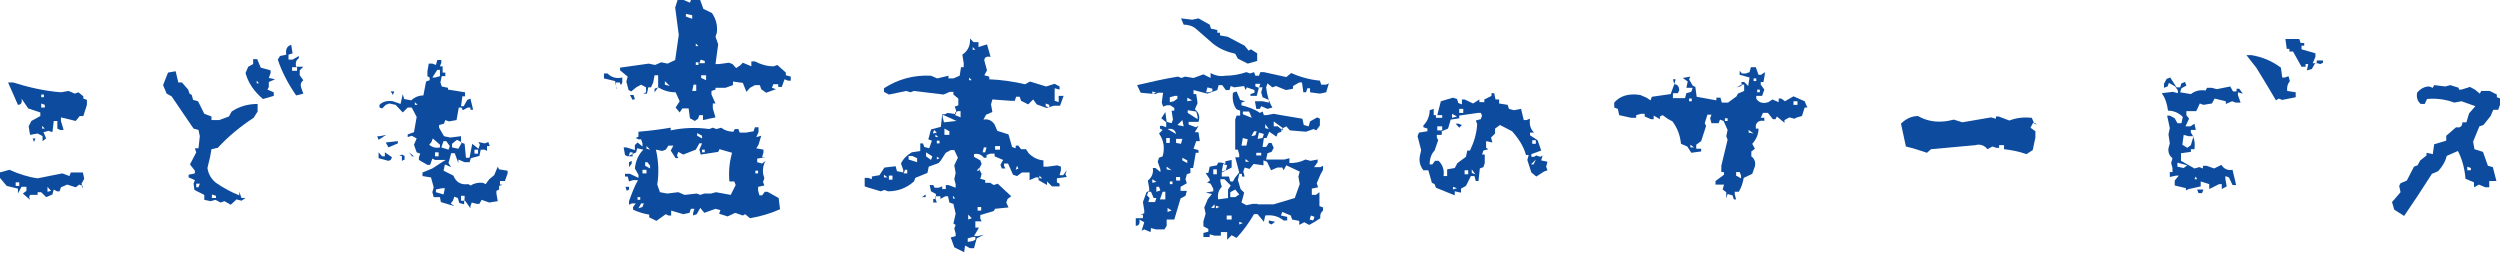
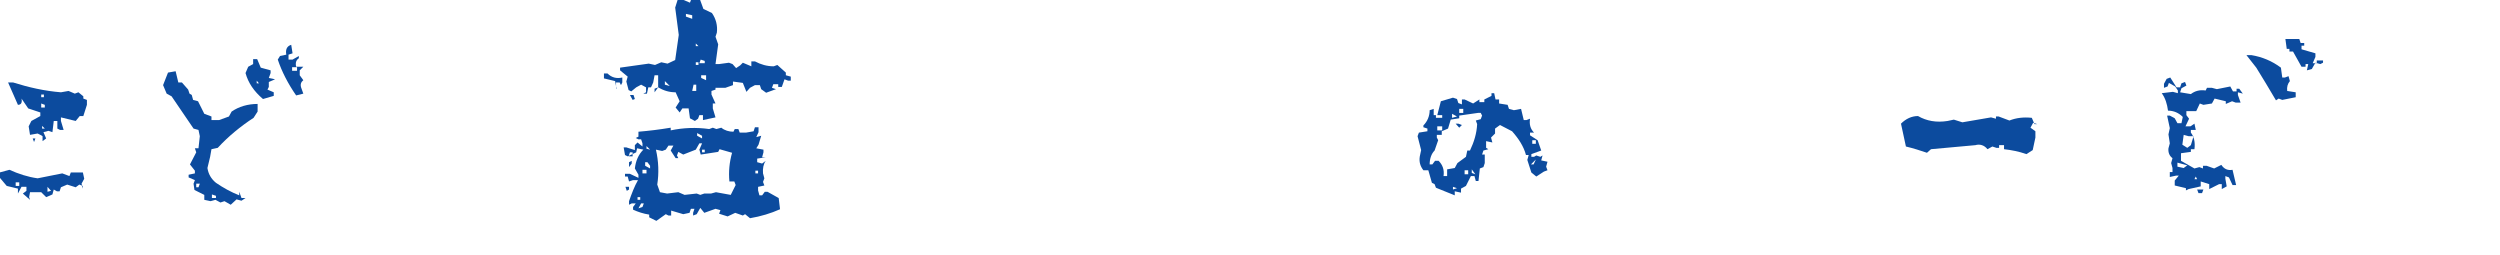
<svg xmlns="http://www.w3.org/2000/svg" version="1.1" id="レイヤー_1" x="0px" y="0px" viewBox="0 0 558 57" style="enable-background:new 0 0 558 57;" xml:space="preserve">
  <style type="text/css">
	.st0{fill:#0C4B9E;}
</style>
  <g>
    <g>
-       <path class="st0" d="M6.7,44.6l-1.6-1.4l0.8-0.6v-0.9H4.8L4,43.2v-1.1l-2.5-0.6l-1.6-1.9v-1.1l2.2-0.6c2,0.9,4.1,1.6,6.3,1.9    c1.8-0.4,3.7-0.7,5.5-1.1l1.6,0.6l0.3-0.8h2.7l0.3,1.4l-0.6,1.1l0.3,1.1v-0.6l-0.8-0.3l-0.8,0.6L15,41.2l-1.4,0.6l-0.3,0.9h-0.6    L12,42.3l-0.3,1.1L10.3,44l-1.1-1.1H8.4v0.6H7.8H6.7L6.5,44L6.7,44.6z M9.5,31.5v-1.1L9,30.1l-0.6-0.3l-1.7,0.3l-0.3-1.9L7,27    L9,25.9v-0.8l-2.7-0.9L4.8,22C5,22.9,4.7,23.4,4,23.4c-0.7-1.7-1.5-3.3-2.2-5h1.1c3.5,1.1,7,1.9,10.7,2.2l1.7-0.3l1.4,0.6l0.8-0.3    l1.1,0.9V22l0.8,0.3v1.1l-0.8,2.5h-0.8L16.9,27l-3.3-0.8V27l0.6,2h-0.8l-0.6-0.3V27H12l-0.3,2.5l-0.9-0.3l-1.1,0.3l0.6,1.4    L9.5,31.5z M4.3,41.5v-0.8H3.5v0.8H4.3z M7.6,31.7l-0.3-0.8h0.6L7.6,31.7z M9.8,21.7v-0.6H9.2v0.6H9.8z M10,24v-0.6l-0.8-0.3V24    H10z M10,28.7l-0.6-0.6v0.6H10z M11.4,42.6l-0.8-0.9v1.1L11.4,42.6z" />
+       <path class="st0" d="M6.7,44.6l-1.6-1.4l0.8-0.6v-0.9H4.8L4,43.2v-1.1l-2.5-0.6l-1.6-1.9v-1.1l2.2-0.6c2,0.9,4.1,1.6,6.3,1.9    c1.8-0.4,3.7-0.7,5.5-1.1l1.6,0.6l0.3-0.8h2.7l0.3,1.4l-0.6,1.1l0.3,1.1v-0.6l-0.8-0.3l-0.8,0.6L15,41.2l-1.4,0.6l-0.3,0.9h-0.6    L12,42.3l-0.3,1.1L10.3,44l-1.1-1.1H8.4H7.8H6.7L6.5,44L6.7,44.6z M9.5,31.5v-1.1L9,30.1l-0.6-0.3l-1.7,0.3l-0.3-1.9L7,27    L9,25.9v-0.8l-2.7-0.9L4.8,22C5,22.9,4.7,23.4,4,23.4c-0.7-1.7-1.5-3.3-2.2-5h1.1c3.5,1.1,7,1.9,10.7,2.2l1.7-0.3l1.4,0.6l0.8-0.3    l1.1,0.9V22l0.8,0.3v1.1l-0.8,2.5h-0.8L16.9,27l-3.3-0.8V27l0.6,2h-0.8l-0.6-0.3V27H12l-0.3,2.5l-0.9-0.3l-1.1,0.3l0.6,1.4    L9.5,31.5z M4.3,41.5v-0.8H3.5v0.8H4.3z M7.6,31.7l-0.3-0.8h0.6L7.6,31.7z M9.8,21.7v-0.6H9.2v0.6H9.8z M10,24v-0.6l-0.8-0.3V24    H10z M10,28.7l-0.6-0.6v0.6H10z M11.4,42.6l-0.8-0.9v1.1L11.4,42.6z" />
      <path class="st0" d="M51.5,45.7l-1.4-0.8l-0.9,0.3l-1.1-0.6l-1.1,0.3l-1.4-0.3v-1.1l-2.2-1.1L43.2,41l0.3-0.8l-1.4-0.6v-0.6    l1.4-0.3v-0.6l-1.1-1.4l1.4-2.7l-0.3-0.9h0.8l0.3-2.7l-0.3-1.4l-1.1-0.3l-4.9-7.2l-1.1-0.6l-0.8-1.9l1.1-2.8l1.7-0.3l0.6,2.5h0.8    l1.4,1.6l0.3,0.9l0.5,0.3l0.3,1.1l1.1,0.3l1.4,2.8l1.6,0.6v0.8h1.7l2.2-0.8l0.6-1.1c1.6-1.1,3.6-1.7,5.8-1.7v1.7l-0.9,1.4    c-2.9,1.9-5.6,4.1-8,6.7l-1.4,0.3l-0.3,1.7l-0.6,2.5c0.2,1.3,0.8,2.4,1.9,3.3c1.6,1.1,3.4,2.1,5.2,2.8v-0.8l0.5,1.4h0.9l-0.9,0.6    l-1.1-0.3L51.5,45.7z M44.3,41.8l0.3-0.8h-0.8v0.8H44.3z M48.2,44.3v-0.6l-0.9-0.3v0.8H48.2z M58.7,22.1c-2-1.7-3.3-3.6-3.9-5.8    l0.6-1.4l1.1-0.6v-1.1h0.9l0.8,1.9l2.2,0.6v0.6L60,17.4l1.4,0.3L60,18.3v1.1l-0.3,0.6l1.4,0.6v0.8L58.7,22.1z M57.8,18.6L57.3,18    v0.6H57.8z M66.1,21.3c-1.8-2.6-3.2-5.3-4.1-8l0.5-0.8l1.4-0.3C63.7,11.1,64,10.3,65,10l0.3,1.9l-0.9,0.3v1.1h0.9l1.4-0.8V13    c-0.6,0.4-0.8,1-0.6,1.9h1.6l-0.8,0.8v1.1l0.8,1.1c-0.5,0.4-0.7,0.9-0.5,1.6l0.5,1.4L66.1,21.3z M66.3,15.8V15h-1.1v0.8H66.3z" />
-       <path class="st0" d="M84.5,31.2l-0.3-0.8h0.6l1.4-0.3L84.5,31.2z M86.7,35.9l-2.2-0.6V34l0.8,0.9h0.6V34l1.6,1.1l-0.3,0.6    L86.7,35.9z M105,46.5l-1.4-2v1.1l-1.1-0.3l-0.3-1.1l-0.8-0.3l-0.3,0.9l-0.5,0.6l0.8,0.6l-3-0.9L98.2,44h-1.4l-0.3-1.1l0.3-1.1    l-0.6-2.2l-1.9-0.3v-0.8l2.2-0.9c1.1-0.7,2.1-1.4,3-1.9h-2.4l-0.6-0.3L96,36.8h-0.6l-1.9-1.1v-0.6l0.3-0.8L93,34l-0.6-1.7l0.6-1.4    l-1.1-0.6L91,30.6v-0.6l1.4-0.5l0.6-3.4L91.9,24H91l-1.1,1.1l-1.6-1.7l-1.4-0.3l-0.8,0.3l-0.8,0.8L84.7,24v-0.6    c0.7-0.7,1.7-1,3-0.8l1.7,0.6l0.5-2.2l0.3,1.1l1.6,0.3c0.7-0.7,1.7-1.1,2.7-1.1l0.6-3.1l0.8-0.3v-0.6L95.4,17v-1.1l0.3-1.7h0.8    l0.8,0.3l0.3-1.1h0.9v0.6l-0.3,0.8h0.6v1.4h0.6V17h-0.8l-0.3,1.4l0.3,0.9l1.4,0.3V20l3.8,0.6v0.9h-0.6l-0.3,2.2h0.6l0.8-1.4    L105,22l0.6,2.5H105V24h-0.6l-1.1,0.6l-0.3-0.6h-0.6l-0.5,2.8l-1.7,0.3l-0.8-0.3l-0.3,0.8l-1.1,0.3v0.6l1.1,1.9l1.4,0.3l2.4-0.3    v1.4l0.8,0.3l0.3,3.1h0.8l0.6-3.1l1.4,1.1l0.3-0.9l-0.3-0.6l1.4,0.3l0.8-0.3l0.3,0.9h-0.6v1.1l-0.5-0.3h-0.9l-0.3,1.4l-1.9,0.5    l-0.3,0.9h-1.1l-1.4-0.6v0.8l-0.8-2.2h-0.8l-0.6,2.2l0.6,0.9l-1.4-0.6L99,38.1l2.2,1.1c0.6,1.5,1.7,2.1,3.3,1.9l0.6,0.3    c0.7-0.5,1.6-0.7,2.7-0.6l0.6,0.3l0.8-1.1l1.1-0.9l0.8-1.9l0.3,0.6l1.9,0.3v0.6l-0.6,1.7h-1.1v0.8h0.6l-0.8,0.3v0.8l-0.6,0.3v0.6    l0.3,1.7l-1.9,0.3l-1.7-0.6l-0.5,0.9h-0.6l-1.1-0.3L105,46V46.5z M86.7,32.9l-0.6-1.1l2.7-0.3V32L86.7,32.9z M87.7,21.2l-0.5-0.8    H88L87.7,21.2z M89.7,35.9v-1.1h-0.6l0.6-0.3l0.6,0.3v0.8L89.7,35.9z M91.9,34.8L91.3,34l1.1,0.9H91.9z M93.2,23.4l-0.6-0.6v0.6    H93.2z M98.2,32.3l-1.6-1.4l-0.3,0.8l-0.5,0.6c0.7,0.6,1.5,0.8,2.4,0.6V32.3z M97.1,17.3l1.1-0.3v-1.4h-0.6l-1.1,1.7H97.1z     M97.9,34.8V34h-0.8v0.9H97.9z M99,43.4l0.3-1.4h-0.6l-1.4,0.3v0.6L99,43.4z M100.1,33.4l0.3-0.8l-0.8-1.1H99l-0.5,1.4L100.1,33.4    z M102.3,33.2l0.8-1.4l-1.1-0.6l-1.1,0.9v0.8L102.3,33.2z M103.7,44.3v-0.6h-0.8v1.1h0.8V44.3z M106.7,34.3v-0.9h-0.8v0.9H106.7z" />
      <path class="st0" d="M137.6,19.8l-0.3-1.7l-2.5-0.6v-1.1h0.8c0.9,0.9,2,1.2,3.3,0.9v1.1l-0.3,0.6l-0.3-0.6h-0.8v0.9V19.8z     M155.1,27l-1.1-0.6l-0.3-2.2h-1.4l-0.6,0.9l-0.9-1.1l0.9-1.4l-0.9-2c-1.5,0-2.7-0.4-3.9-1.1l-0.8,1.1v-0.8l0.8-0.3v-2.7h-0.8    l-0.3,1.6l-0.5,1.1h-0.6l-0.3,1.4h-0.8l0.6-0.3v-1.1l-1.1-0.6l-1.1,0.6l-1.1,0.9l-0.6-0.3l-0.5-1.9l0.3-1.1l-1.7-1.4v-0.6l6.4-0.9    l1.4,0.3l1.4-0.6l1.4,0.3l1.7-0.8l0.8-5.6l-0.8-6.1l0.6-1.9h0.8l1.9,0.8l0.3-0.8h1.9l0.8,2.2l1.9,0.9c0.9,1.3,1.3,2.8,1.1,4.4    l-0.3,0.9l0.6,1.7l-0.6,4.4h0.8l2.2-0.3l0.8,0.3l0.8,0.9l0.9-0.6l0.6-0.6l1.9,0.8v-1.1h0.8c1.3,0.7,2.7,1.1,4.2,1.1l0.8-0.3    l1.9,1.7v0.6l1.1,0.3v0.9h-0.6l-0.8-0.3l-0.6,1.7h-0.8v-0.6h-1.1l-0.3,0.8l0.9,0.3l-2.2,0.8l-1.1-0.8l-0.3-0.9h-1.1l-1.1,0.6    l-0.8,0.9l-0.8-2l-2.2-0.3v0.8l-1.7,0.6h-2.2V20l-0.9,0.3v0.8l0.9,2h-0.6v1.1l0.6,2l-2.8,0.6v-1.1h-0.8l-0.3,0.8L155.1,27z     M146.5,49.3l-1.6-0.8v-0.6c-1.3-0.2-2.5-0.6-3.6-1.1v-0.6l0.6-0.8h-0.9l-0.6,0.3v-0.8c0.6-1.7,1.2-3.3,2-4.7h-1.1l-0.9,0.3    l-0.3-1.1h-0.6v-0.6h1.1l1.9,0.9V39l-0.8-1.4c0.2-1.7,0.8-3.1,1.9-4.2l-1.4-0.3L142,34l-1.9,0.9l-0.6-0.3l-0.3-1.7h0.6l1.9,0.6    v-1.1l0.6-0.6l1.1,0.9V32l-0.3-0.9h-0.6l-0.6-0.3l0.6-0.3v-1.1c2.4-0.2,4.8-0.5,7.2-0.9v0.6c2.8-0.6,5.7-0.7,8.6-0.3l0.8-0.3    l0.8,0.3l1.1-0.3c0.7,0.6,1.7,0.9,2.7,0.9l0.3-0.6h0.8l0.3,0.8h1.4l1.7-0.3l0.3-0.9h0.8v1.1l-0.5,1.1l1.1-0.3l-0.6,2l-0.5,0.8    l1.6,0.3v0.6l-0.3,1.1h0.8l-1.9,0.3v0.8l1.1,0.3l0.8-0.6c-0.5,0.7-0.7,1.7-0.6,2.8l0.3,1.1l-0.3,0.8l0.3,0.8l-1.4,0.3v0.8l0.3,1.1    h0.6l0.6-0.8h0.6l2.5,1.4l0.3,2.5c-2,0.9-4.3,1.6-6.7,2l-1.1-0.9l-0.5,0.3l-1.7-0.6l-1.7,0.8l-1.9-0.6l0.3-0.8l-1.1-0.3l-2.5,0.9    l-0.9-1.1l-0.8,1.4l-0.8,0.3v-0.6l0.3-0.9h-0.8l-0.3,0.9l-1.4,0.3l-2.7-0.8v1.1h-0.6l-0.6-0.3L146.5,49.3z M139.9,42.6l-0.3-0.9    h0.8v0.6L139.9,42.6z M141.2,34.8V34h-0.6l-0.3,0.9H141.2z M140.4,37.3v-1.1l0.6-0.3v0.6L140.4,37.3z M141.2,22.3l-0.6-1.1h0.8    l0.3,0.9L141.2,22.3z M142.9,44.6V44h-0.6v0.6H142.9z M143.4,46.2l0.3-0.8h-0.6l-0.6,1.1L143.4,46.2z M144.3,38.7v-0.8h-0.9v0.8    H144.3z M145.1,37.6V37l-0.6-0.8H144V37L145.1,37.6z M145.1,33.4l-0.8-0.8v0.6L145.1,33.4z M158.7,43.2l1.1-0.3l3.3,0.6l1.1-2.2    l-0.3-0.8h-1.1c-0.2-2.2,0-4.3,0.6-6.4l-2.8-0.8l-0.3,0.6l-3.9,0.6l-0.3-1.1l0.6-1.4h-0.6l-0.8,1.4l-2.8,1.1l-1.1-0.6l-0.3,0.8    l0.3,0.6h-0.6l-1.1-1.7l0.6-1.1h-1.1l-0.6,0.9l-0.8,0.3l-1.4-0.3c0.6,2.6,0.7,5.2,0.3,7.8l0.6,1.7l1.6,0.3l2.5-0.3l1.4,0.6    l2.7-0.3l0.8,0.3l0.9-0.3L158.7,43.2z M149.5,19.2l-1.1-1.1v0.8L149.5,19.2z M154.5,4.2V3.4l-1.4-0.3v0.6L154.5,4.2z M155.4,20.3    v-1.4h-0.6l-0.3,1.4H155.4z M155.9,10.3l-0.6-0.6v0.6H155.9z M155.9,14.5v-0.6h-0.6v0.6H155.9z M156.7,30.9v-0.6l-1.1-0.6v0.6    L156.7,30.9z M157.3,14.2v-0.6l-0.9-0.3l-0.3,0.8H157.3z M157.6,17.9v-1.1h-1.1v0.6L157.6,17.9z M157.3,34v-0.6h-0.6V34H157.3z     M169.2,38.7v-0.6h-0.6v0.6H169.2z" />
-       <path class="st0" d="M215.2,56.3l-2.2-1.1l-0.8-2.2l1.1-0.3v-0.6L213,51l0.3-0.8l-0.5-0.3l0.5-2.2l-0.5-2.2l-0.9-0.3l-0.3-1.4    h-0.6l-1.1,0.6v-0.6h-1.1v0.6l0.3,0.8h-0.8v-0.8h0.6v-1.1l-1.1-0.6l-0.3-1.4h0.8l0.3,0.6h0.9l0.8-0.3v0.6h0.8v-0.9h0.6l1.6,0.6    v-0.8l-0.3-1.1l0.3-1.4l-0.3-1.7l0.8-1.7l-0.8-1.7h-0.8l-1.1,0.6l-1.1,1.7l-0.5,0.6l-2.2,0.8l-0.3,1.4l-2.7,1.1l-0.3,0.8    c-1.7,1.5-3.6,2.2-5.8,2.2l-0.8-0.3l-0.8,0.3c-1.3-0.4-2.5-0.7-3.6-1.1v-1.9h0.8l0.8,0.3v-0.6l1.7-0.3l1.1-1.7l2.5-0.3l0.3,1.1    l1.4,0.3v-0.6l-0.5-1.4c0.5-1.1,1.4-1.9,2.4-2.5l1.9-0.3V32h0.6l0.3,0.8l1.1,0.3l0.6-1.7l-0.8-0.3l0.6-2.2l2.2-0.6l0.3-2.8h0.6    l0.6-0.3l1.9,0.3v-0.9l-0.3-0.8l0.8-0.3V22l-1.1-0.9v-0.6h-0.8l-1.4,0.6l-6.6-0.8l-0.8,0.3l-0.9-0.3l-3.9,0.8l-1.1-0.6v-0.8    c3.1-2,6.6-3,10.5-2.8l1.4,0.6l2.5-0.6v0.6h1.1l1.4-0.6l0.3-1.9h0.6v-0.9l-0.3-1.9c1.3-0.9,1.8-2.1,1.7-3.6l0.8,0.8h1.1v1.1    l1.9-0.6l0.8,2.8c-0.9-0.2-1.4,0.1-1.4,0.8l0.6,2.2l-0.6,1.1l1.1,0.3v0.6c2.7,0.1,5.4,0.5,8,1.1l1.1-0.6l3.6,1.1l1.9-0.6l1.1,0.6    V20l-1.1-0.3v2.8l0.9,0.3v-1.4h1.1l-0.8,2.2h-1.4l-1.6,0.5l-2.2-0.8l-0.8-1.1l-1.1,1.1l-1.6-0.8l-0.3-0.9h-0.8l-0.3,0.9h-0.9    l-4.1-0.3l-0.3,1.1l0.3,1.7l-1.4,0.6l-0.6,1.1c1.1-0.2,1.9,0.2,2.5,1.1l0.6,1.4l2.5,0.8l0.8,2.8l0.8,0.3v-0.6h0.6l0.6,0.8h1.1    l0.6,0.9c0.9,0.9,2,1.5,3.3,1.6v1.4h0.9l2.2-0.3l0.8,0.3v0.8l-0.3,1.1h0.8l0.8-1.1l-0.3,0.9l0.3,0.6l-2.2,0.3v0.9l0.6,0.3v0.6    h-1.7l-1.1-1.1v0.8l-1.9-1.1v-0.6h-0.6l-1.4,0.6v-1.7h-1.7l-1.1,0.8l-0.9-0.3l-1.1-2.5h-0.9V37l0.3,0.6h-0.8l-0.3-0.8l0.6-1.1    l-1.9-0.8v-0.6H221l-0.8,0.3v0.6h-0.6c-0.5-0.7-1.3-1-2.2-0.8v0.6l1.4,0.8l0.3,0.8l-0.6,1.1l0.6,1.1l-0.3,1.1l1.1,0.3v0.6h1.1    l0.8,0.5l0.9-0.3l3,2.8l-0.8,0.6l-0.3,0.8l0.5,1.1l-3,0.3l-0.3,0.5l-3,0.9v0.8l0.3,0.6h-1.4v1.4h0.8l-1.1,1.9h0.8l1.4-0.3    l-1.6,0.8l-0.6,2.2h-0.9l-1.1-0.6L215.2,56.3z M198.1,39.6l-0.8-0.6v0.6H198.1z M199.2,40.1v-0.9h-0.8v0.9H199.2z M202.5,38.7    v-0.8H202l-0.3,0.8H202.5z M204.7,36.2v-0.9l-1.1-0.5h-0.8v0.8L204.7,36.2z M205.8,44l0.8-0.6V44H205.8z M207.8,35.7l0.3-0.8    l-1.4-0.9v0.9L207.8,35.7z M209.1,29.6l-0.6-0.6l-0.3,0.8L209.1,29.6z M209.4,30.6l-0.6-0.6v0.6H209.4z M209.7,32v-0.6h-0.6V32    H209.7z M209.7,35.3l-0.6-0.3v0.6L209.7,35.3z M213.5,27l-3.1-1.4v0.6l0.3,1.1L213.5,27z M211.9,30.1v-0.8l-1.1-0.6v1.4H211.9z     M213.2,44.3l-0.5-0.6v0.6H213.2z M214.4,26.2v-1.4h-0.6l-0.6,0.3v0.6L214.4,26.2z M216.9,48.7l-0.8-0.8V49L216.9,48.7z     M217.1,53.8l0.6-0.3v-0.6h-0.6l-1.1,0.3V54L217.1,53.8z M216.9,17.9l-0.6-0.6v0.6H216.9z M217.7,11.1l-0.6-0.6v0.6H217.7z     M218.5,38.1v-0.6l-0.5,0.6H218.5z M219,47v-0.8h-0.8V47H219z M219.9,34l0.3-1.1h-0.6l-0.3,1.1H219.9z M223.2,33.4v-0.8h-1.1v0.8    H223.2z M227.3,37.6L227,37l-0.3,0.9L227.3,37.6z M232.6,39.8l-0.6-0.6v0.6H232.6z M234.2,24v-0.6l-0.8-0.3v0.6L234.2,24z" />
-       <path class="st0" d="M256.8,51.8l-1.4-0.6l-0.6,0.3l0.6-1.9l-1.1-0.6c0.2,0.9-0.1,1.4-0.8,1.4v-1.7h1.6v-0.8h-0.6l0.9-0.3V47    l-0.3-1.9l0.8-2.2l0.6-0.3V42l-0.3-1.7c0.9-0.7,1.3-1.7,1.1-2.8h0.6l1.1,0.9v-0.6l-0.6-1.7l0.3-0.9l0.8-0.3    c0.5-1.8,0.3-3.5-0.8-5.1l0.8-0.8l-0.6-0.3v-0.6h0.6l0.8,0.3v-1.1l-1.1-0.9l0.9-1.4l0.3,2.2l1.1,0.3l0.3-0.8l-0.3-2h0.6v-0.6    l-0.9-0.6h-0.8l-0.8,0.3l-0.3-0.9l0.3-2.2h-1.1l-0.6,0.3l-3.3-0.3l-0.8-1.7c3-0.7,6-1.4,9.1-1.9l0.8,0.3l0.8-0.3l1.9,0.3l2.2-0.8    l1.6,0.8v-1.1c1.1,0.6,2.2,0.8,3.3,0.6c1.7,0,3.2-0.3,4.7-0.8l0.8,0.3l0.9-0.3l0.3,0.8h0.8l0.3-0.8h0.8c1.7,0.4,3.3,0.7,5,1.1    l1.1-0.9c2,0.9,4.2,1.5,6.4,1.7l0.3,0.9h1.1l0.6-0.3l-0.6,2l-1.4,0.3l-2.2-0.3v-0.9h-0.6l-0.3,0.9h-0.6l-0.3-2.2h-0.6l-1.4,0.8    v0.6l-1.6,0.3l-2.2-0.9l-0.8,0.3l-1.1-0.9l-0.3,0.9c0.2,1.7,0.6,3.2,1.4,4.5l-1.1,0.3l-1.4-0.6l-0.3,0.6h-0.8l-0.3-1.7h1.7    l1.4,0.3v-0.6l-1.4-0.6l-0.3-1.1l0.3-1.1H281l-0.5,1.9h-1.4V21l0.9-0.3v-0.6l-1.7-0.6l-0.3,0.6l-0.3-0.9l-2.2,0.3l-0.8-0.3    l-0.3,0.9h-0.8l-0.8-1.1h-0.8l-0.3,1.1l-2.2,0.8l-3.1-0.8V21h0.6l0.3,2l-0.6,1.4c0.9,0.7,1.2,1.7,0.8,2.8h-2.2v0.6l1.6,0.6    l0.6-0.3l-0.8,1.4h0.8l0.3,2h-0.8l-0.6,1.7l1.1,0.3v0.6h-0.6l-0.6,3.4h-0.6v1.1l-0.8,0.3l-0.3,1.1l0.3,0.9l-1.4,0.8v0.9h1.4    l-0.3,1.1l-1.1,0.6l-1.4,4.7h-1.7v1.4l-0.5,0.8h-1.9l-1.1-0.3L256.8,51.8z M257.8,45.1l0.3-0.9h-0.6l-0.6-1.4h-0.6l-0.3,0.8    l0.6,0.6l-0.3,0.9H257.8z M258.1,20.7l-0.9-0.3V21L258.1,20.7z M258.1,40.6l-0.9-0.6v0.8L258.1,40.6z M259,42.5l-0.3-0.8h-0.6v1.1    L259,42.5z M260.1,44.5v-1.7h-0.6l-0.6,1.7H260.1z M261.1,31.9v-1.1h-0.8v1.1H261.1z M261.5,38l-1.1-0.8v0.6L261.5,38z     M262.5,29.9c-0.2-0.9-0.8-1.3-1.9-1.1L262.5,29.9z M261.5,47l-0.9-0.6v0.9L261.5,47z M262,22.6l0.8-0.6v-0.6h-0.6l-1.1,0.3v1.1    L262,22.6z M261.7,41.1v-0.6h-0.6v0.6H261.7z M263.6,32.1l0.3-1.1h-1.4v0.9L263.6,32.1z M263.4,40.3v-0.8h-0.9v0.8H263.4z     M264.2,28.2l-0.3-1.4l-1.1,1.1L264.2,28.2z M278.5,14.2l-2.2-1.1l-0.6-1.1c-1.8-0.4-3.5-1.1-4.9-2.2l-3.9-3.4    c-0.7-0.6-1.7-0.9-2.7-0.9l-0.6-1.4l2.5,0.3l1.4-0.3l2.5,1.4l0.3,0.9l1.4,0.3v0.6h0.6v0.6l1.7,0.3l3.8,2l0.9,1.1l0.5-0.3l1.4,0.9    v1.7L278.5,14.2z M265,36.4v-0.6l-1.1-0.6v0.6L265,36.4z M266.1,22.4l-1.1-0.6v0.8L266.1,22.4z M267.3,26.6V26l-0.3-1.1l-1.9-0.3    v0.6L267.3,26.6z M273.9,53.5v-1.7h-1.4v0.8h-1.4l-1.1-0.3v0.6h-1.4V52l1.1-0.3v-0.6l-1.1-0.6v-1.1l0.5-1.7l-0.3-1.4l0.8-1.9    l0.9-1.1l-1.4-0.3l1.7-0.3v-0.6l-0.6-1.1l-0.8-0.3l0.6-0.3V40l-0.9-1.4h0.6l0.3-1.4l1.6-0.3l0.3-0.6h0.8l0.8,0.3v-0.6l1.4-0.3v1.7    l-2.2,1.1v0.9h1.6l0.3,1.1h0.6l0.5-0.9l0.9-1.1l-0.9-3.4h0.9v-0.6l-0.3-1.1h-0.6v-6.7l0.3-0.9h0.8v-1.1l-0.8-0.3    c-0.7-0.9-1-2.2-0.8-3.7l0.8-0.3l0.8,1.9l1.1,0.3l-0.8,0.3v0.6c1.6,0.4,3,0.9,4.1,1.7l0.6-0.3l0.3,0.8h0.6l1.6-0.3    c2,0.4,4.2,0.7,6.4,1.1l0.3,1.4l1.1,0.3l0.3-1.1l1.6-0.9l0.6,0.3V28l-0.8,1.1l-0.6-0.3l-1.7,0.6l-3.6-0.3l-0.8-0.9l-1.1,0.6v0.6    l-0.8,0.3l-0.3,0.8l-1.6-1.1l-0.6,1.4h-0.6l-0.3,2h0.8l0.6-0.9h0.6l0.5,1.1l-0.5,0.9l-0.9,0.3l-0.3,1.4h4.1l1.1-0.3v1.1    c1.3,0,2.4-0.2,3.6-0.8l1.1,0.3l1.6-0.3v0.6l-0.8,1.1h1.4l0.6-0.3v0.9l-0.6,1.1l-0.8,1.9l0.3,0.9l-1.4,0.3v1.4h0.9l0.8-0.6v3.1    l0.8,0.3V47c-0.5,0.4-0.7,0.9-0.6,1.7l-1.4,0.9l-1.1,0.6l-1.1-0.6l-1.1,0.6v-0.9l-1.6-0.3l-0.3-0.9l-1.9-0.8l-0.3,0.8l1.4,0.3v0.8    h-0.8c-1.1-0.9-2.5-1.3-4.1-1.1l-0.3,1.4l-1.4-1.7h-0.8c-1.1,1.9-2.4,3.7-3.9,5.3l-1.1-0.6L273.9,53.5z M270.6,20.4v-0.6l-1.1-0.3    l-0.3,1.1h0.6L270.6,20.4z M271.1,46.4v-0.8l-0.8,0.8H271.1z M271.6,38.9v-1.1h-0.8v1.1H271.6z M272.2,46.2l-0.8-0.3v0.6    L272.2,46.2z M274.1,44.2v-1.9l0.6-0.9l-1.4-1.4h-0.9v0.6l0.3,1.1c-0.7,0.7-1,1.7-0.8,2.8L274.1,44.2z M273.6,38l0.3-1.1l-0.9-0.3    l-0.3,1.7L273.6,38z M274.9,49v-0.9h-1.1V49H274.9z M276.6,43.4l-0.9-1.1l-1.1,0.6v1.1h1.1L276.6,43.4z M280.7,45.6h3.6l4.7-1.4    l1.1-3.1l-0.3-1.7l0.3-1.1l-3-1.4l-0.6,1.1l-0.3-0.6h-1.1l-1.4,0.6l-0.9-1.9l-0.8-0.3v1.1l-2.2-0.3l-0.9,1.1l-1.1-0.3l-0.3,0.9    l0.3,1.1h-0.6v-0.6h-0.6l-0.3,1.4l0.6,2l0.8,0.8l-0.6,2.2l1.1,0.6l1.4-0.3H280.7z M277.4,49.8l-0.8-0.3v0.6L277.4,49.8z     M278.2,32.5l0.3-1.4l-1.1-0.3l-0.3,1.7H278.2z M279.4,26.3l-0.6-1.4h-1.4v0.6L279.4,26.3z M278.8,36.1l-0.8-0.6v0.6H278.8z     M280.2,30.2l0.3-0.9h-0.6l-0.6,1.1L280.2,30.2z M281,19.6l0.3-0.9h-1.1v0.6L281,19.6z M281.5,34.7v-0.6h-1.1v0.6H281.5z     M281.8,30.8l0.3-0.9l-1.1-0.3l-0.3,1.4L281.8,30.8z M283.2,28.8l-0.8-1.1v0.9L283.2,28.8z M283.8,50.1l-0.6-0.3v-0.6l1.4,0.3    L283.8,50.1z M286.2,28.5l-1.9-1.4v1.1h0.9l1.1,0.9V28.5z M293.1,49.2l0.3-0.8l-0.8-0.3l-0.3,0.9L293.1,49.2z" />
      <path class="st0" d="M324.7,43.6l-4.2-1.7l-0.3-0.8l-0.6-0.3l-0.8-2.8h-1.1c-0.7-0.9-1-1.9-0.8-3.1l0.3-1.4l-0.8-3.1l0.3-0.8    l1.9-0.3v-0.6l-0.9-0.3V28c0.9-0.9,1.4-2.1,1.4-3.4l0.9-0.3v1.4h0.8l0.8-3.1l2.7-0.8l0.9,0.3l0.3,0.9l0.8,0.3v-1.1h0.6l1.9,0.9    l1.4-0.9v0.6h1.1v-0.6l1.6-0.8v-0.6h0.6l0.3,1.4h0.8v0.9l1.9,0.3l0.3,0.9l1.1,0.3l1.6-0.3l0.6,2.5h0.6l0.8-0.3    c-0.2,1.3,0.1,2.3,0.9,3.1h-0.9v0.6l1.7,1.1l0.8,2.3l-2.2,0.8V35h0.6l0.5-0.3l0.9,0.3l0.5-0.3l-0.3,1.1l1.4,0.3l-0.3,1.1l0.3,0.8    l-0.8,0.3l-1.7,1.1l-1.1-0.9l-0.9-2.8l0.3-1.1h-0.6c-0.5-1.9-1.6-3.6-3.1-5.3l-2.7-1.4l-1.1,0.8v1.1l-0.9,0.9l0.3,1.1l-1.4-0.3V33    l0.5,0.3l-1.1,0.3l-0.3,0.9h0.6v1.9l-0.3,0.9l-0.8,0.3l-0.3,2.8h-0.6l-0.3-1.1h-0.8l-1.1,2.2l-1.1,0.6v0.9l-1.4-0.3L324.7,43.6z     M323,38.9v-1.1l1.7-0.3l0.6-1.1l1.9-1.4l0.3-1.4h0.6c0.9-1.9,1.5-3.8,1.6-5.9l-0.3-0.8l1.1-0.3l0.3-0.8l-0.3-0.6h-0.6l-4.2,0.6    v0.6l-1.9,0.3l-0.6,2l-1.4,0.6v0.8h-1.1v0.6l0.3,0.6l-0.8,2.3c-0.7,0.7-1.1,1.8-1.1,3.1h0.6l0.6-0.8h0.8c0.9,0.9,1.3,2,1.1,3.4    H323z M321.9,26.3v-0.6h-1.4v0.6H321.9z M321.9,29.1v-0.9h-1.1v0.9H321.9z M325.2,26l-1.1-0.6v0.9L325.2,26z M325.2,42l-0.9-0.3    v0.6L325.2,42z M325.7,28.5l-0.8-0.9h0.6l0.8,0.3L325.7,28.5z M326.6,25.2v-0.9h-0.9v0.9H326.6z M327.7,38.9V38h-0.8v0.9H327.7z     M329.3,38.9l-0.8-1.1v0.8L329.3,38.9z M342.3,36.7l0.5-1.1l-1.1,1.1H342.3z M342.8,32.1v-0.8H342v0.8H342.8z" />
-       <path class="st0" d="M385.3,44.3v-1.4l-0.8-0.6l0.3-1.1h-1.9v-0.8l1.9-1.4v-0.6h-0.6V37l1.4-5.8l-0.3-0.8l0.3-1.4l-0.9-2l-0.8-0.3    l-0.3,0.8H382l-0.3-1.1l0.3-0.8h-0.9l-0.6,1.9l0.3,0.6l-1.1,3.4l-1.1,0.8v0.9h1.1v0.6l-2.2,0.3l-0.9-1.4l-1.4-0.6    c-0.2-1.9-0.8-3.5-1.9-5l-1.1-0.6l-1.1-0.8l-0.6,0.3v0.6l-1.4-0.8v0.8h-0.6l-1.4-0.6v-0.6h-0.8l-1.1,0.3v0.6h-1.1l-2.7-0.6    l-0.3-1.4l-0.8-0.3v-1.1c1.3-1.5,3.2-2.1,5.8-1.7l1.4,0.6l0.9,0.6l0.3-0.8l4.2-0.6l0.8-2.2l-0.3-1.1h0.6l-0.3,1.1    c0.7,0,1.1,0.5,1.1,1.4l-0.3,0.6h-1.1v1.1h2.7l0.3-1.1l1.1-0.3l0.3-0.9h-1.4l0.3-1.4l-1.1-0.8l1.7-0.3l-0.3,0.6l0.8,1.4l0.6,0.3    l0.3,2.2l4.4,0.8v-0.6h0.9l0.3,1.1h1.4l1.9-1.4l0.3-0.6l1.4-0.6v-1.4h-0.6l-1.1,0.6l1.1-0.3v-0.9h0.6l0.9,0.9l0.3-1.9l-2.2-0.6    v-0.9l0.5,0.6h0.9l0.8-0.3l0.3-1.1h1.1l0.6,1.7h0.6l0.8-0.6v0.6l-0.3,1.6h-0.6v0.6l0.8,1.1l-0.5,1.4H392V22    c0.5,0.9,1.5,1.2,2.7,0.8l0.9-0.6l1.4,0.6V22h0.6l0.8,0.6l1.9-1.1l2.5,1.1l0.6,1.4h-0.6l-0.6,1.9l-1.1,0.3l-0.6,0.3l-1.1-0.3    l-1.1,0.6v0.6l-1.7-1.4l-0.3,0.6h-0.6l-1.1-1.4h-1.1l-0.5,1.1h0.8V27c-0.9-0.2-1.6,0.1-1.9,0.9v0.8h0.6c0,1.3-0.5,2.4-1.4,3.4    l0.6,1.1l-0.8,0.6v1.1c0.7,0.5,1,1.3,0.8,2.2l-0.6,1.7l-1.9,0.9c-0.2,1.1-0.5,2.1-1.1,3.1h-0.9v0.6l0.3,1.1H387l-0.3-0.9l-1.1-0.3    L385.3,44.3z M377.6,22.6V22H377v0.6H377.6z M378.1,32.9l-0.8-0.6v0.6H378.1z M385.6,27v-0.6h-0.6V27H385.6z M388.6,39.8v-0.6    l-0.3-0.8h-0.8v0.8L388.6,39.8z M391.4,29.8l-1.1-0.8v0.6L391.4,29.8z M392,18.1v-0.6h-0.6v0.6H392z M392.8,20.6V20h-0.6v0.6    H392.8z M401.2,23.4v-0.8h-0.9v0.8H401.2z" />
      <path class="st0" d="M452.3,34.4c-1.7-0.6-3.3-0.9-5-1.1v-0.9h-1.1V33h-0.6l-0.9-0.3l-1.1,0.6c-0.7-0.9-1.7-1.2-2.7-0.9    c-3.3,0.3-6.6,0.6-9.9,0.9l-0.9,0.8c-1.5-0.5-3-1-4.7-1.4l-1.1-5.1c1.1-1.1,2.4-1.7,3.8-1.7c1.9,1.1,4.1,1.5,6.6,1.1l1.4-0.3    l1.9,0.6l6.4-1.1l1.1,0.3V26h0.6l2.4,0.9c1.5-0.6,3.2-0.8,5-0.6l0.6,1.4h0.6l-0.9-0.3l-0.6,1.1l1.1,0.8v1.4l-0.6,2.8L452.3,34.4z" />
      <path class="st0" d="M487.9,42.5V42l-2.5-0.6v-1.1l0.9-1.1h-0.6l-1.4,0.3v-1.1h0.6v-0.9l-0.3-1.1l0.3-1.1c-0.7-0.5-1-1.3-0.9-2.2    l0.3-1.1l-0.3-2l0.3-1.4l-0.6-2.8h0.6l1.1,0.6l0.6,1.1h0.9l0.3-1.4c-0.9-0.9-2-1.4-3.3-1.4c-0.2-1.5-0.6-2.8-1.4-3.9l2.5-0.3    l1.1,0.3v-0.6l-0.6-0.9l-1.4-0.8l-0.3,0.8l-0.8,0.3v-0.9l0.6-1.1l0.8-0.3l1.4,2.2h0.8l0.3-0.9l0.8-0.3l0.3,0.8l-1.1,0.6l-0.3,0.9    L489,21c0.9-0.7,2-1,3.3-0.8l0.3-0.6h1.1l1.1,0.3l3-0.6l0.6,1.1h0.8v-0.6h0.6l0.8,1.1l-1.1-0.3v0.6l0.6,1.7h-1.1l-0.8-0.3    l-1.4,0.6v-0.6l-2.5-0.6l-0.6,1.1l-1.9,0.3l-0.8-0.3l-0.8,1.7h-2.2v0.9l0.6,0.8l-0.8,1.7h1.1l0.9-0.6l0.3,1.4H489v0.6    c0.7,0.9,1,2.1,0.8,3.7H489v0.6l-2.2,0.3v1.7l1.6,0.9l1.4,0.8l1.1-0.3l0.8,0.3v-0.6h0.8l1.7,0.6l1.6-0.8c0.6,0.9,1.4,1.3,2.5,1.1    l0.8,3.4h-0.8l-0.8-1.7l-0.8-0.3v0.6l0.3,1.7l-1.1,0.6v-1.1h-0.6l-2.2,1.1v-1.1l-1.9-0.6v1.1l-2.7,0.6L487.9,42.5z M488.2,36.9    l-2.2-0.6v0.9l1.4,0.3L488.2,36.9z M488.2,33l0.8-0.6l0.6-2h-1.1l-1.1-0.3l-0.3,2.2L488.2,33z M490.4,40l-0.3-0.6l-0.3,0.6H490.4z     M490.7,43.1l-0.3-0.8h1.4l-0.3,0.8H490.7z M508,22.4c-1.5-2.6-3-5-4.4-7.3l-2.2-2.8h1.1c2.4,0.4,4.6,1.3,6.6,2.8l0.3,2.2h0.6    l0.8-0.3l0.3,1.1c-0.5,0.6-0.7,1.3-0.6,2.2l1.9,0.3v1.1l-3,0.6l-0.8-0.3L508,22.4z M514.9,15.7l0.3-1.4h-0.6v0.6h-0.9l-1.9-3.4    H511v-0.6h-0.6l-0.3-2.2h3.1l0.3,0.9h0.8v0.6h-0.6v0.8l3.1,0.9v0.8l-0.6,1.4h0.9v-0.6h1.4V14l-0.6,0.3l-1.1-0.3l-0.8,1.4    L514.9,15.7z" />
-       <path class="st0" d="M536.6,48.2l-2.2-1.4l-0.5-1.7l1.9-2.2l-0.3-1.4l0.3-0.6l1.4-0.6l1.6-3.1l0.8-0.3l0.6-1.1l1.4-1.1v-0.6    l1.4,0.3l0.3-2.2l2.7-0.8v-1.1l2.2-1.9c0.9,0.2,1.4-0.2,1.4-1.1h0.9l0.6-2l1.4-1.6l-3.1-1.1l-1.6,0.3c-1.9-0.7-3.9-1-6.1-0.8    l-0.5,1.1h-0.9c-0.7-0.6-1-1.4-0.8-2.5c0.7-0.9,1.7-1.4,2.7-1.4l0.8,0.3l0.3-0.6l2.5,0.3l1.1-0.3l1.9,0.6V20h0.6l1.9-0.6l1.1,0.6    l1.1,0.9l0.3-0.6h1.9l1.6,0.8v0.6l0.8,0.3v1.1l-0.5,1.4h-1.1l-0.6,1.4l-1.6,2l-0.9,0.3l-1.4,3.4l0.3,1.7l1.9,0.6l1.1,3.1l1.1,0.3    l0.8,3.1h-1.6v1.4h-0.9l-1.4-0.6l-1.1,0.6v-1.1l-1.9-0.8c-0.2-2.4-0.8-4.5-1.7-6.2l-2.5,1.1c-0.3,1.3-1,2.4-1.9,3.4l-1.4,0.6    C540.9,41.8,538.8,45,536.6,48.2z M551.5,38.1v-0.6l-0.8-0.3v0.8H551.5z" />
    </g>
  </g>
</svg>